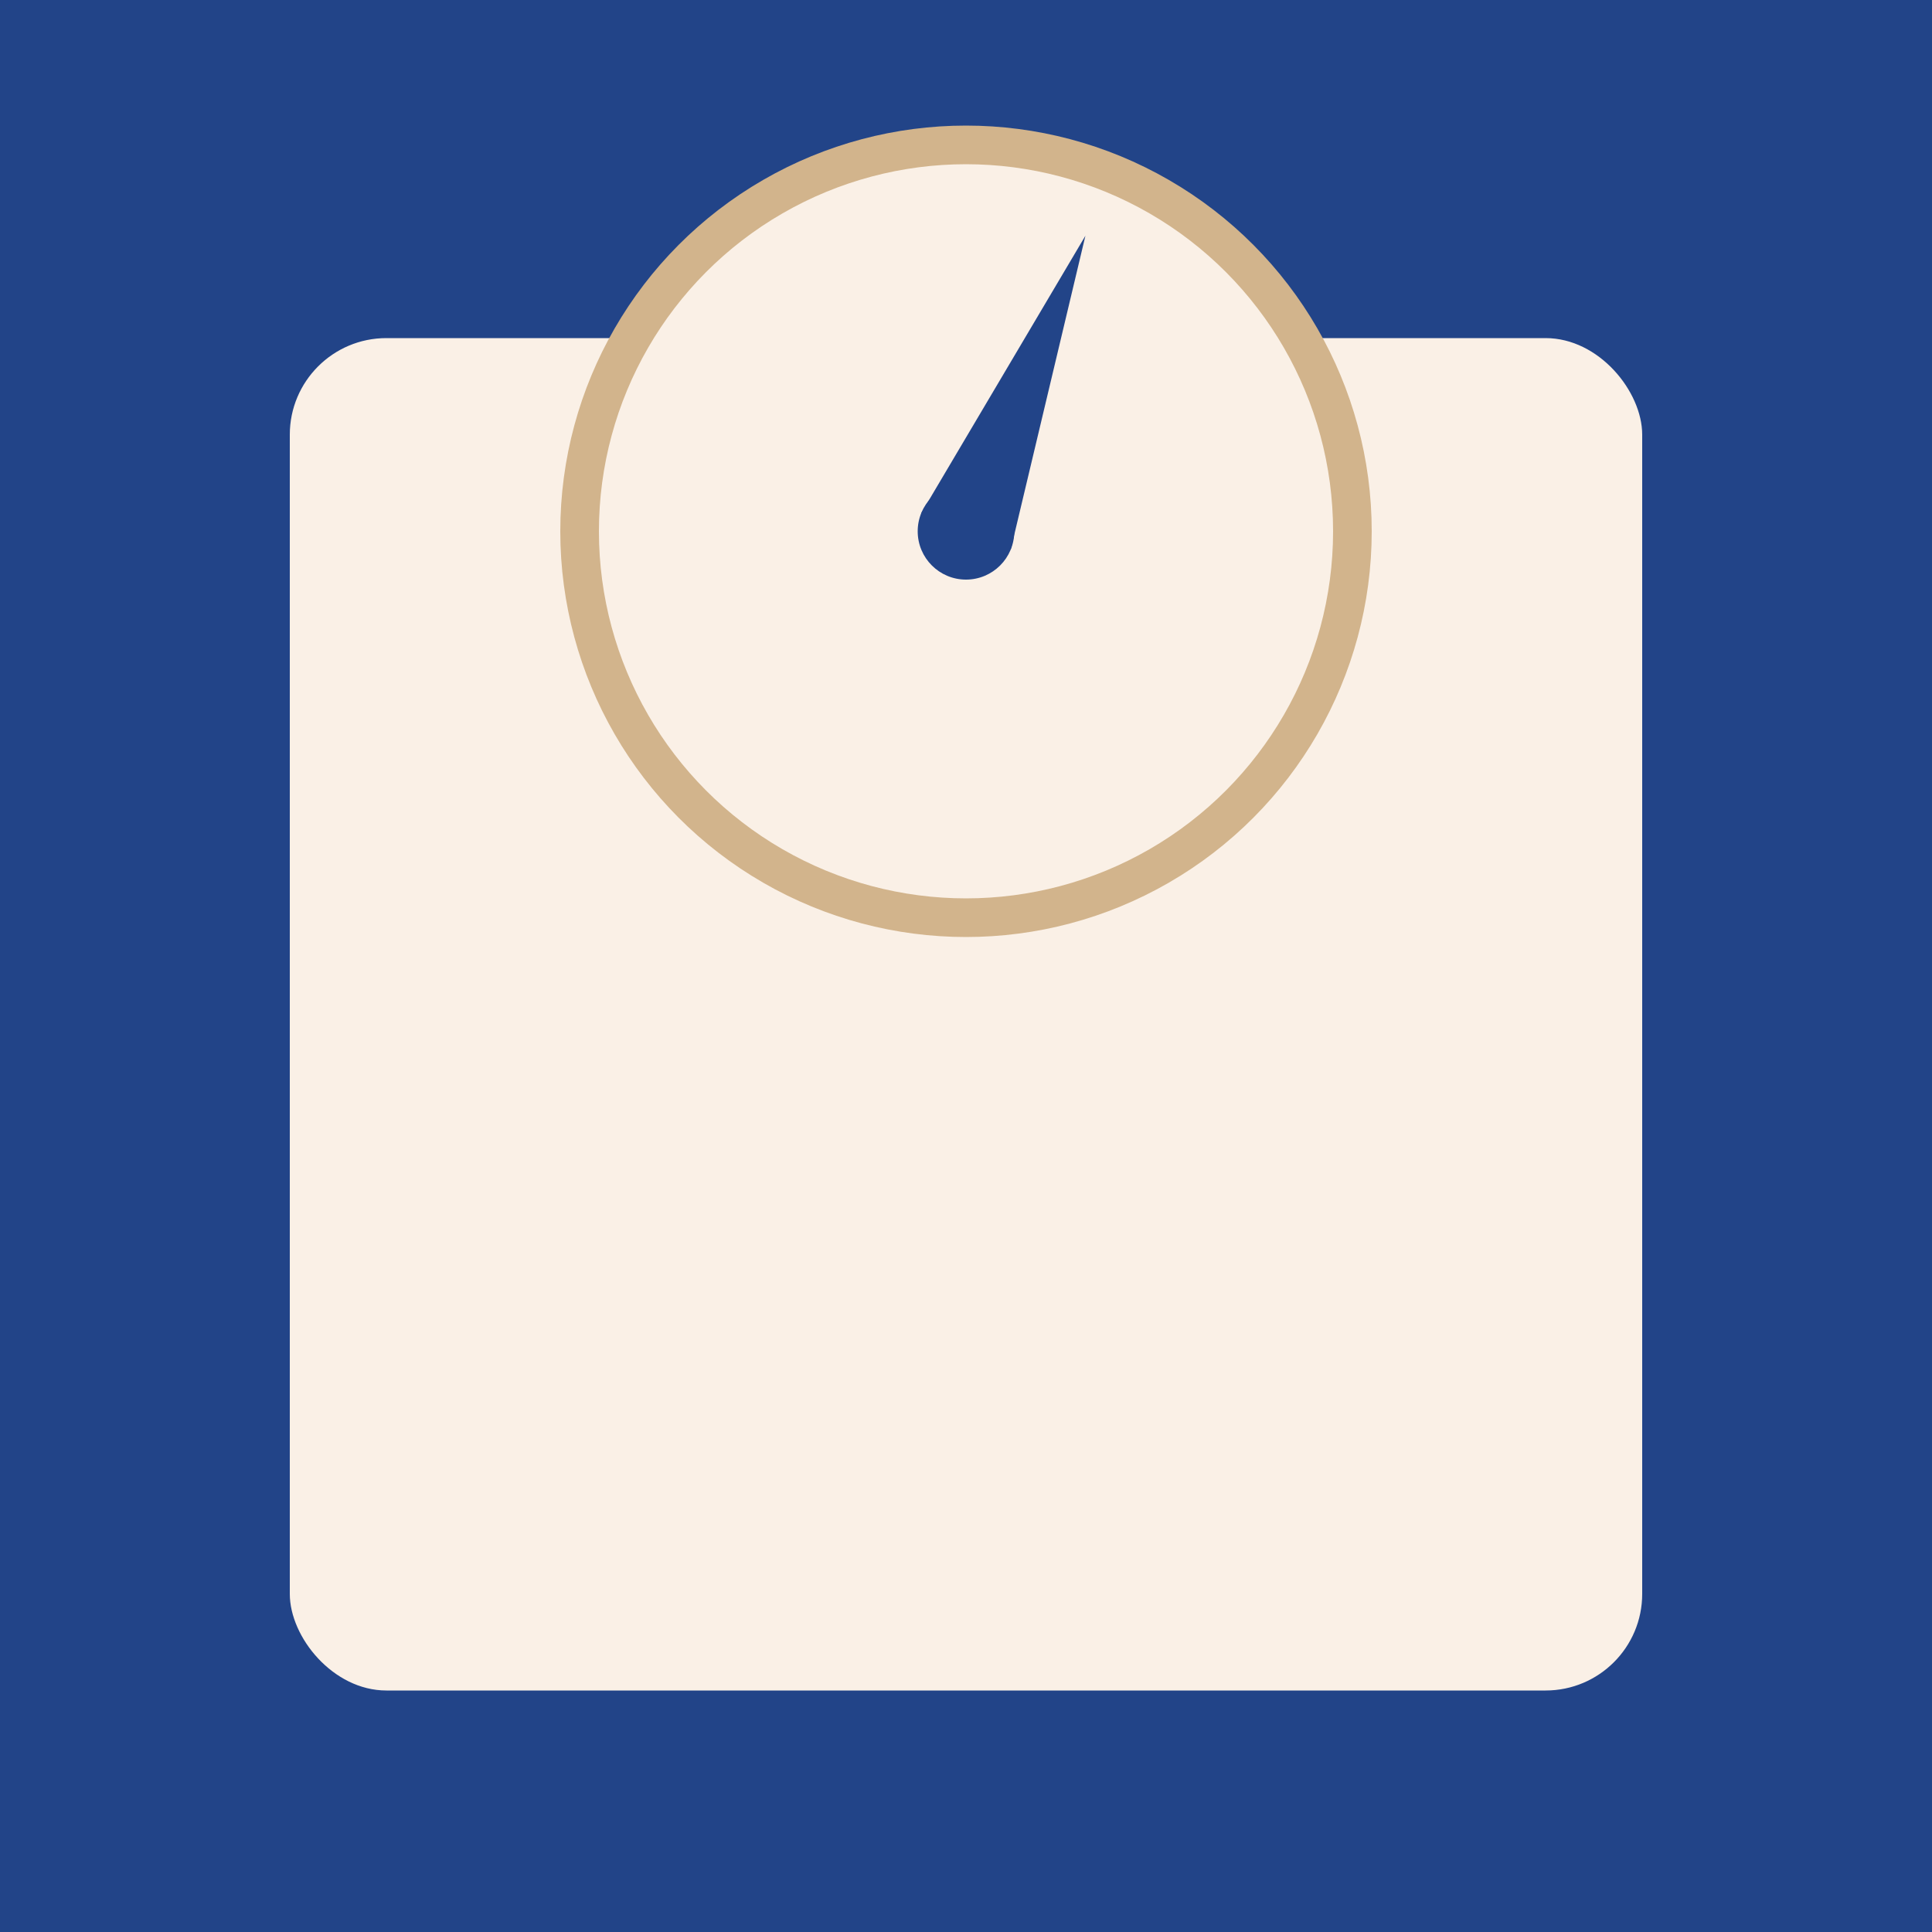
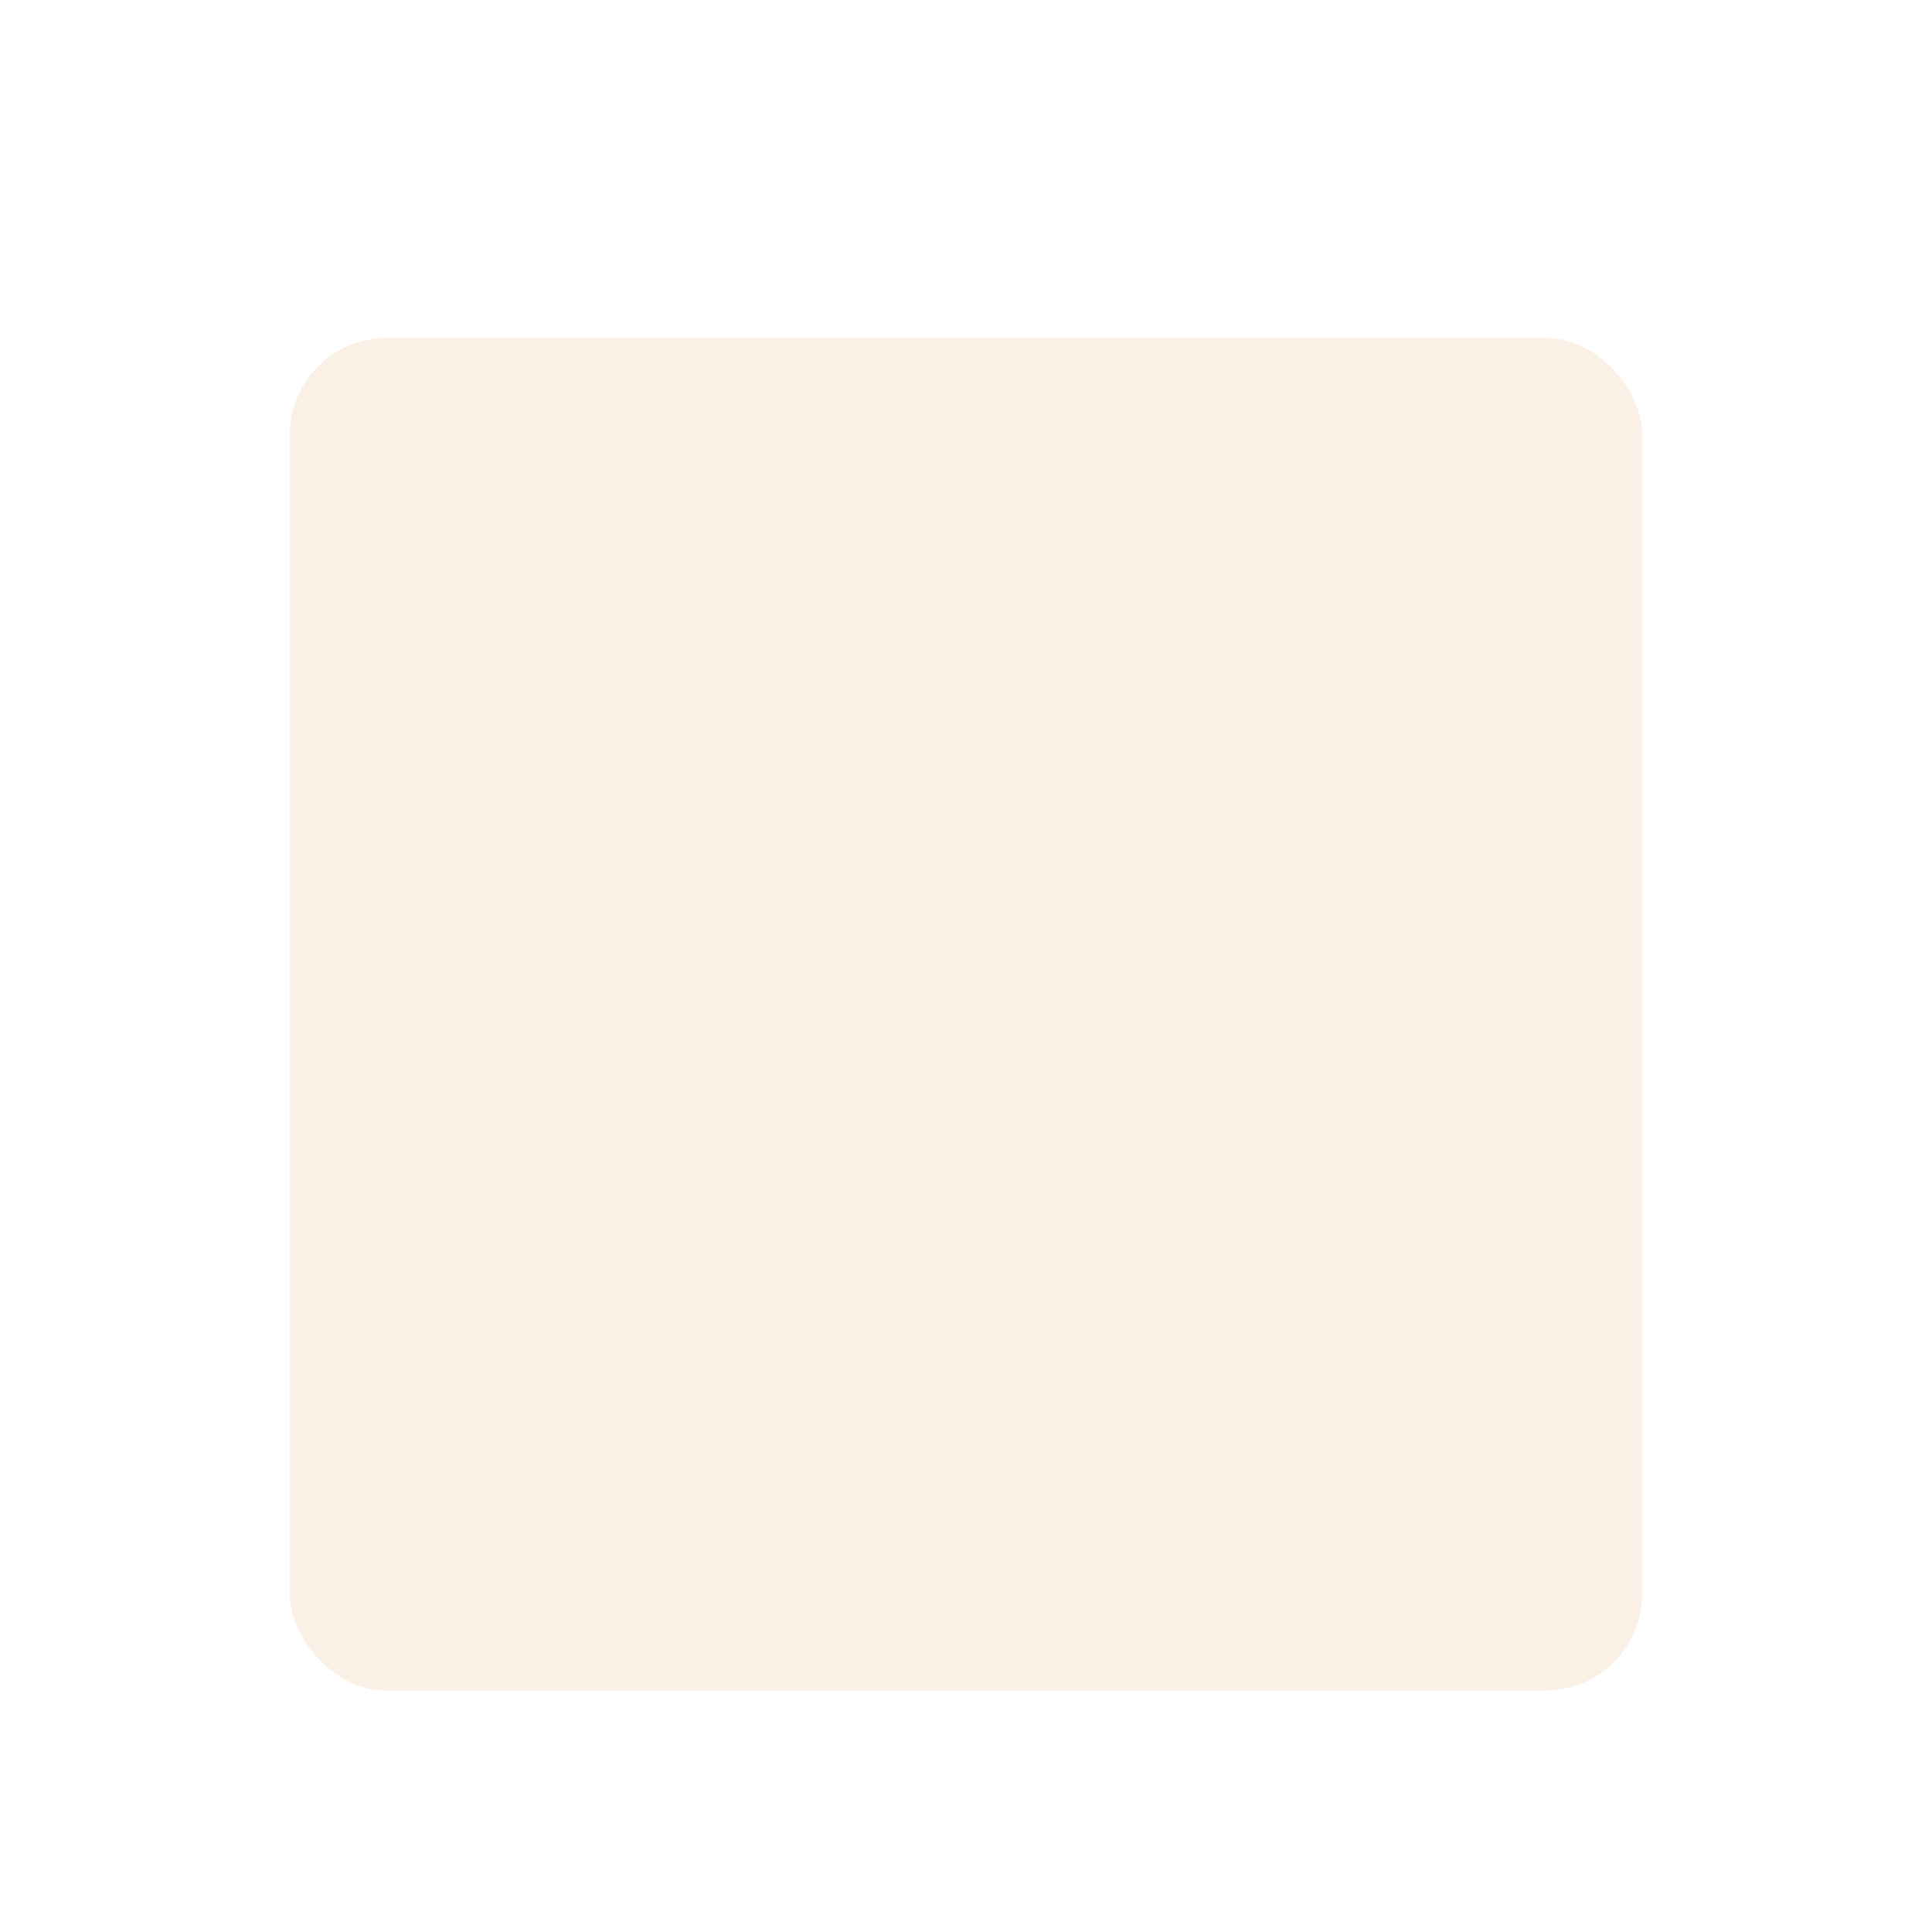
<svg xmlns="http://www.w3.org/2000/svg" width="400" height="400" viewBox="0 0 400 400">
-   <rect x="0" y="0" width="400" height="400" fill="#248" />
  <rect x="60" y="70" rx="20" ry="20" width="280" height="280" fill="linen" />
-   <circle cx="200" cy="110" r="80" fill="linen" stroke="tan" stroke-width="8" />
-   <circle cx="200" cy="110" r="10" fill="#248" />
-   <polygon points="190 110 210 110 200 44" fill="#248" transform="rotate(22 200 110)" />
</svg>